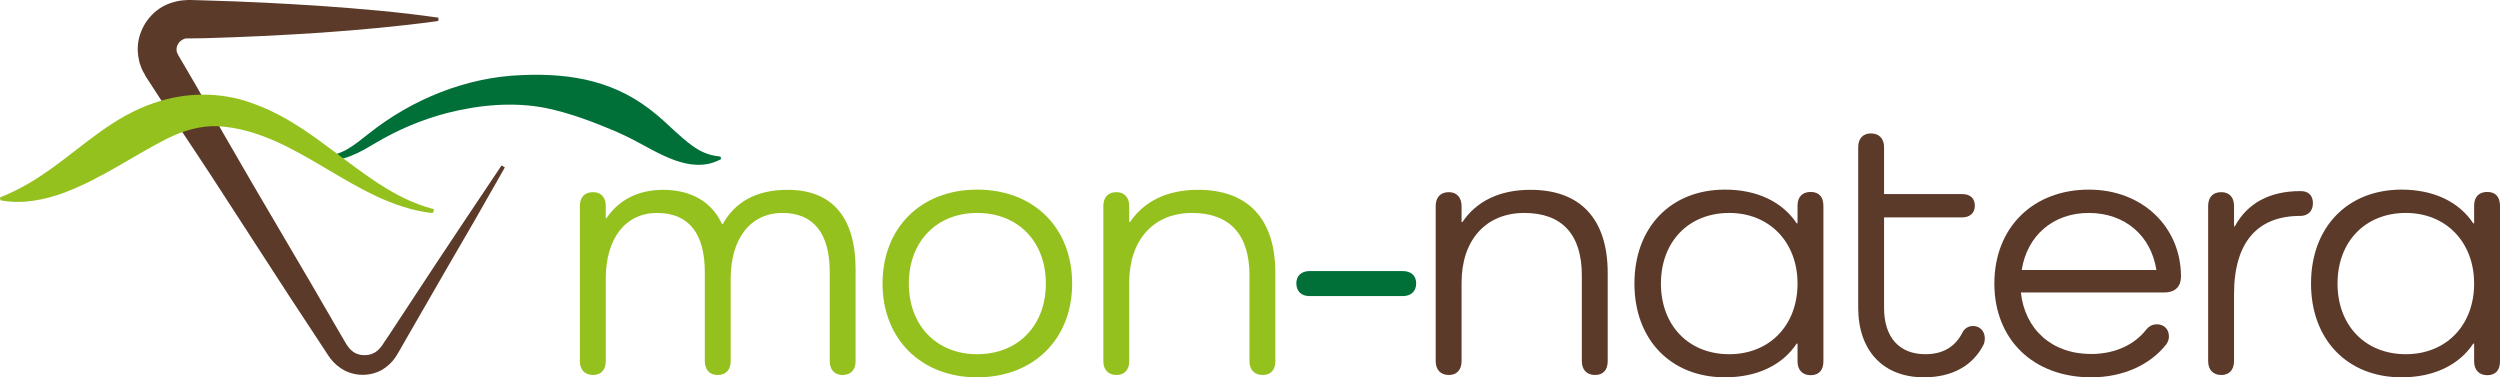
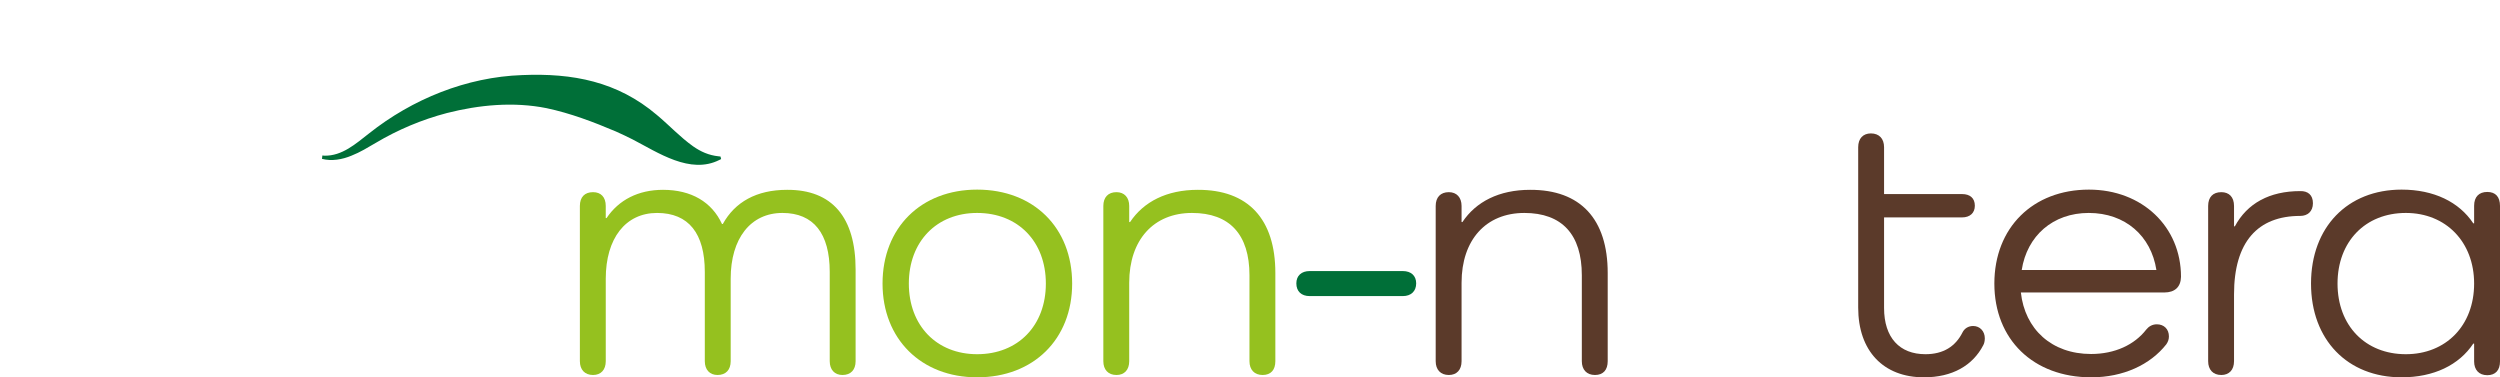
<svg xmlns="http://www.w3.org/2000/svg" version="1.1" id="Calque_1" x="0px" y="0px" viewBox="0 0 1178.7 177.9" style="enable-background:new 0 0 1178.7 177.9;" xml:space="preserve">
  <style type="text/css">
	.st0{fill:#5B3A2A;}
	.st1{fill:#006F38;}
	.st2{fill:#95C11F;}
</style>
  <g>
-     <path class="st0" d="M205.9,10c-18.2,2.5-36.4,4.1-54.5,5.4c-18.2,1.2-36.4,2.1-54.5,2.6L90,18.1h-1.7c-0.1,0-0.1,0-0.1,0h-0.1   h-0.2c-0.1,0-0.2,0-0.3,0h-0.2l-0.1,0.1c-0.1,0-0.2,0.1-0.3,0.1c-0.2,0-0.4,0.1-0.5,0.2c-0.7,0.3-1.3,0.7-1.9,1.3   c-0.5,0.6-0.9,1.3-1.2,2.1c-0.2,0.8-0.2,1.5-0.1,2.3c0,0.2,0.1,0.4,0.2,0.6c0,0.1,0.1,0.2,0.1,0.3l0.2,0.3c0,0.1,0.1,0.2,0.1,0.3   c0,0.1,0,0.1,0.1,0.2l0.2,0.4l0.9,1.5L92,39.6c9,15.8,18,31.6,27.2,47.3l27.6,47l13.7,23.6l1.7,2.9l0.9,1.5l0.4,0.7   c0.1,0.1,0.1,0.2,0.2,0.3l0.2,0.2c0.8,1.3,1.9,2.3,3.1,3.1c2.6,1.5,6.1,1.7,8.9,0.4c1.4-0.6,2.6-1.6,3.6-2.9l0.4-0.5l0.5-0.7   l0.9-1.4l1.9-2.8l7.5-11.4l15-22.8l15.1-22.7L236,78.7l0.5-0.7l1.5,0.9l-0.4,0.8l-13.5,23.7L210.4,127l-13.6,23.6l-6.8,11.8l-1.7,3   l-0.9,1.5l-0.4,0.7l-0.6,0.9c-1.6,2.4-3.9,4.5-6.5,6c-5.3,2.9-11.9,3-17.4,0.2c-2.7-1.4-5.1-3.5-6.9-5.9l-0.3-0.5   c-0.1-0.2-0.2-0.3-0.3-0.4l-0.5-0.7l-0.9-1.4l-1.9-2.9l-15-22.8L107,94.3C97.2,79,87,63.9,77,48.8l-7.4-11.4L68.7,36l-0.2-0.4   c-0.1-0.1-0.2-0.4-0.3-0.6l-0.7-1.2c-0.2-0.4-0.4-0.8-0.6-1.2l-0.5-1.3c-0.3-0.9-0.7-1.8-0.8-2.7c-0.9-3.7-0.9-7.6,0.1-11.2   s2.8-7,5.3-9.7c2.5-2.8,5.7-5,9.3-6.2c0.9-0.3,1.8-0.6,2.7-0.8l1.4-0.3l0.7-0.1l0.7-0.1l1.4-0.1h0.7L88,0c0.1,0,0.2,0,0.3,0H90   l6.8,0.2c18.2,0.5,36.4,1.4,54.5,2.6c18.2,1.3,36.4,2.8,54.5,5.4l0.9,0.1v1.5L205.9,10z" />
    <path class="st1" d="M152.9,73.4c8.4,0.2,14.8-5.6,21.1-10.5c20.4-16.2,46-26.6,72.2-27.5c23.8-1,44.9,3,63.5,18.8   c6.1,5.1,10.8,10.3,17.1,14.8c3.6,2.5,7.3,4.2,12,4.7l0.9,0.1L340,75l-0.8,0.4c-13.8,7-29-3.5-41-9.7c-2.3-1.2-5.4-2.6-7.8-3.7   c-10.6-4.5-21.4-8.6-32.7-11c-15.5-3.1-31.7-1.6-47,2.3c-11.8,3.1-23,7.8-33.6,14.1c-3.6,2.1-7.3,4.4-11.4,6   c-4.3,1.8-9.3,2.7-13.9,1.5l0.2-1.6L152.9,73.4z" />
-     <path class="st2" d="M203.4,100.4c-36.7-4.3-63.8-38.9-100.8-40.9c-8.2-0.3-16.1,2.1-23.5,5.7c-15.9,8-31.2,19-48.7,25.6   c-9.2,3.4-19.5,5.5-29.3,3.8l-0.9-0.2L0,93.1l0.9-0.4c8.9-3.6,16.3-8.2,23.6-13.4c15.3-11,29.2-24.4,48-30.7   c14.7-5.2,31.6-5.4,46.2,0c23,7.9,40.3,25.4,60.2,38.2c7.7,5,15.9,9.2,24.8,11.6l0.9,0.2l-0.3,1.6L203.4,100.4z" />
  </g>
  <g>
    <g>
      <path class="st2" d="M403.4,127.1v43.2c0,4.1-2.3,6.5-6.2,6.5c-3.7,0-6-2.5-6-6.5v-42.1c0-18.1-7.6-27.8-22.3-27.8    c-15,0-24.4,12-24.4,31v38.9c0,4.1-2.3,6.5-6.2,6.5c-3.7,0-6-2.5-6-6.5v-42.1c0-18.1-7.6-27.8-22.5-27.8s-24.2,12-24.2,31v38.9    c0,4.1-2.3,6.5-6,6.5c-3.9,0-6.2-2.5-6.2-6.5V97.1c0-4.2,2.3-6.5,6.2-6.5c3.7,0,6,2.3,6,6.5v5.7h0.4c5.7-8.5,14.9-13.3,26.6-13.3    c13.3,0,23,5.7,27.8,16.1h0.4c5.7-10.3,15.8-16.1,30.3-16.1C392.4,89.4,403.4,102.5,403.4,127.1z" />
      <path class="st2" d="M460.7,89.4c26.6,0,44.8,17.9,44.8,44.3c0,26.2-18.2,44.2-44.8,44.2c-26.4,0-44.6-18.1-44.6-44.2    C416.1,107.3,434.3,89.4,460.7,89.4z M460.7,167c19.3,0,32.4-13.5,32.4-33.3s-13.1-33.3-32.4-33.3c-19.1,0-32.2,13.5-32.2,33.3    S441.6,167,460.7,167z" />
      <path class="st2" d="M601.3,128.7v41.6c0,4.1-2.1,6.5-6,6.5s-6.2-2.5-6.2-6.5v-40.5c0-19.3-9.4-29.4-27.1-29.4    c-18.1,0-29.6,12.7-29.6,32.9v37c0,4.1-2.3,6.5-6,6.5c-3.9,0-6.2-2.5-6.2-6.5V97.1c0-4.1,2.3-6.5,6.2-6.5c3.7,0,6,2.5,6,6.5v7.6    h0.4c6.4-9.6,17.3-15.2,31.9-15.2C588.5,89.4,601.3,103.3,601.3,128.7z" />
      <path class="st0" d="M758,128.7v41.6c0,4.1-2.1,6.5-6,6.5s-6.2-2.5-6.2-6.5v-40.5c0-19.3-9.4-29.4-27.1-29.4    c-18.1,0-29.6,12.7-29.6,32.9v37c0,4.1-2.3,6.5-6,6.5c-3.9,0-6.2-2.5-6.2-6.5V97.1c0-4.1,2.3-6.5,6.2-6.5c3.7,0,6,2.5,6,6.5v7.6    h0.4c6.4-9.6,17.3-15.2,31.9-15.2C745.2,89.4,758,103.3,758,128.7z" />
-       <path class="st0" d="M859.7,97.1v73.3c0,4.1-2.1,6.5-6,6.5s-6.2-2.5-6.2-6.5V162h-0.4c-6.7,10.1-18.6,15.9-33.8,15.9    c-25.5,0-42.7-17.7-42.7-44.2c0-26.6,17.2-44.3,42.7-44.3c15.2,0,27.1,5.8,33.8,15.9h0.4V97c0-4.2,2.3-6.5,6.2-6.5    S859.7,92.8,859.7,97.1z M847.5,133.7c0-19.6-13.3-33.3-32.2-33.3c-19.1,0-32.2,13.5-32.2,33.3s13.1,33.3,32.2,33.3    C834.2,167,847.5,153.5,847.5,133.7z" />
      <path class="st0" d="M935.1,162.7c-5,9.7-14.7,15.2-28,15.2c-19.1,0-31-12.4-31-32.9V69.4c0-4.1,2.3-6.5,6-6.5    c3.9,0,6.2,2.5,6.2,6.5v22.1h36.8c3.7,0,6,1.9,6,5.5c0,3.4-2.3,5.5-6,5.5h-36.8v42.7c0,14,7.3,21.8,19.5,21.8    c8.5,0,14.2-3.7,17.5-10.3c0.9-1.8,2.7-3,5-3c3.2,0,5.5,2.5,5.5,5.8C935.8,160.8,935.5,162,935.1,162.7z" />
      <path class="st0" d="M1020.4,137.9h-67.6c1.9,17.3,14.5,29,33.1,29c11.3,0,20.5-4.4,26-11.5c1.1-1.4,2.8-2.5,5-2.5    c3.4,0,5.7,2.3,5.7,5.7c0,1.4-0.4,2.5-1.2,3.7c-7.6,9.7-20.4,15.6-35.4,15.6c-27.4,0-45.7-17.9-45.7-44.2    c0-26.4,18.2-44.3,44.6-44.3c25.1,0,43.4,17.5,43.4,41.1C1028.2,135.3,1025.4,137.9,1020.4,137.9z M953.2,127.3h63.5    c-2.5-16.1-14.7-26.9-31.9-26.9C967.9,100.4,955.7,111.2,953.2,127.3z" />
      <path class="st0" d="M1090.5,95.8c0,3.9-2.5,6-6,6c-20,0-31.2,12.2-31.2,37v31.5c0,4.1-2.3,6.5-6,6.5c-3.9,0-6.2-2.5-6.2-6.5V97.1    c0-4.2,2.3-6.5,6.2-6.5c3.7,0,6,2.3,6,6.5v9.6h0.4c5.8-10.8,16.3-16.6,30.8-16.6C1088.1,90,1090.5,91.9,1090.5,95.8z" />
      <path class="st0" d="M1178.7,97.1v73.3c0,4.1-2.1,6.5-6,6.5s-6.2-2.5-6.2-6.5V162h-0.4c-6.7,10.1-18.6,15.9-33.8,15.9    c-25.5,0-42.7-17.7-42.7-44.2c0-26.6,17.2-44.3,42.7-44.3c15.2,0,27.1,5.8,33.8,15.9h0.4V97c0-4.2,2.3-6.5,6.2-6.5    S1178.7,92.8,1178.7,97.1z M1166.5,133.7c0-19.6-13.3-33.3-32.2-33.3c-19.1,0-32.2,13.5-32.2,33.3s13.1,33.3,32.2,33.3    C1153.2,167,1166.5,153.5,1166.5,133.7z" />
    </g>
    <g>
      <path class="st1" d="M661.4,127.8c3.9,0,6.3,2.2,6.3,5.8c0,3.7-2.4,6-6.3,6h-43.9c-3.9,0-6.3-2.2-6.3-6c0-3.6,2.4-5.8,6.3-5.8    H661.4z" />
    </g>
  </g>
</svg>